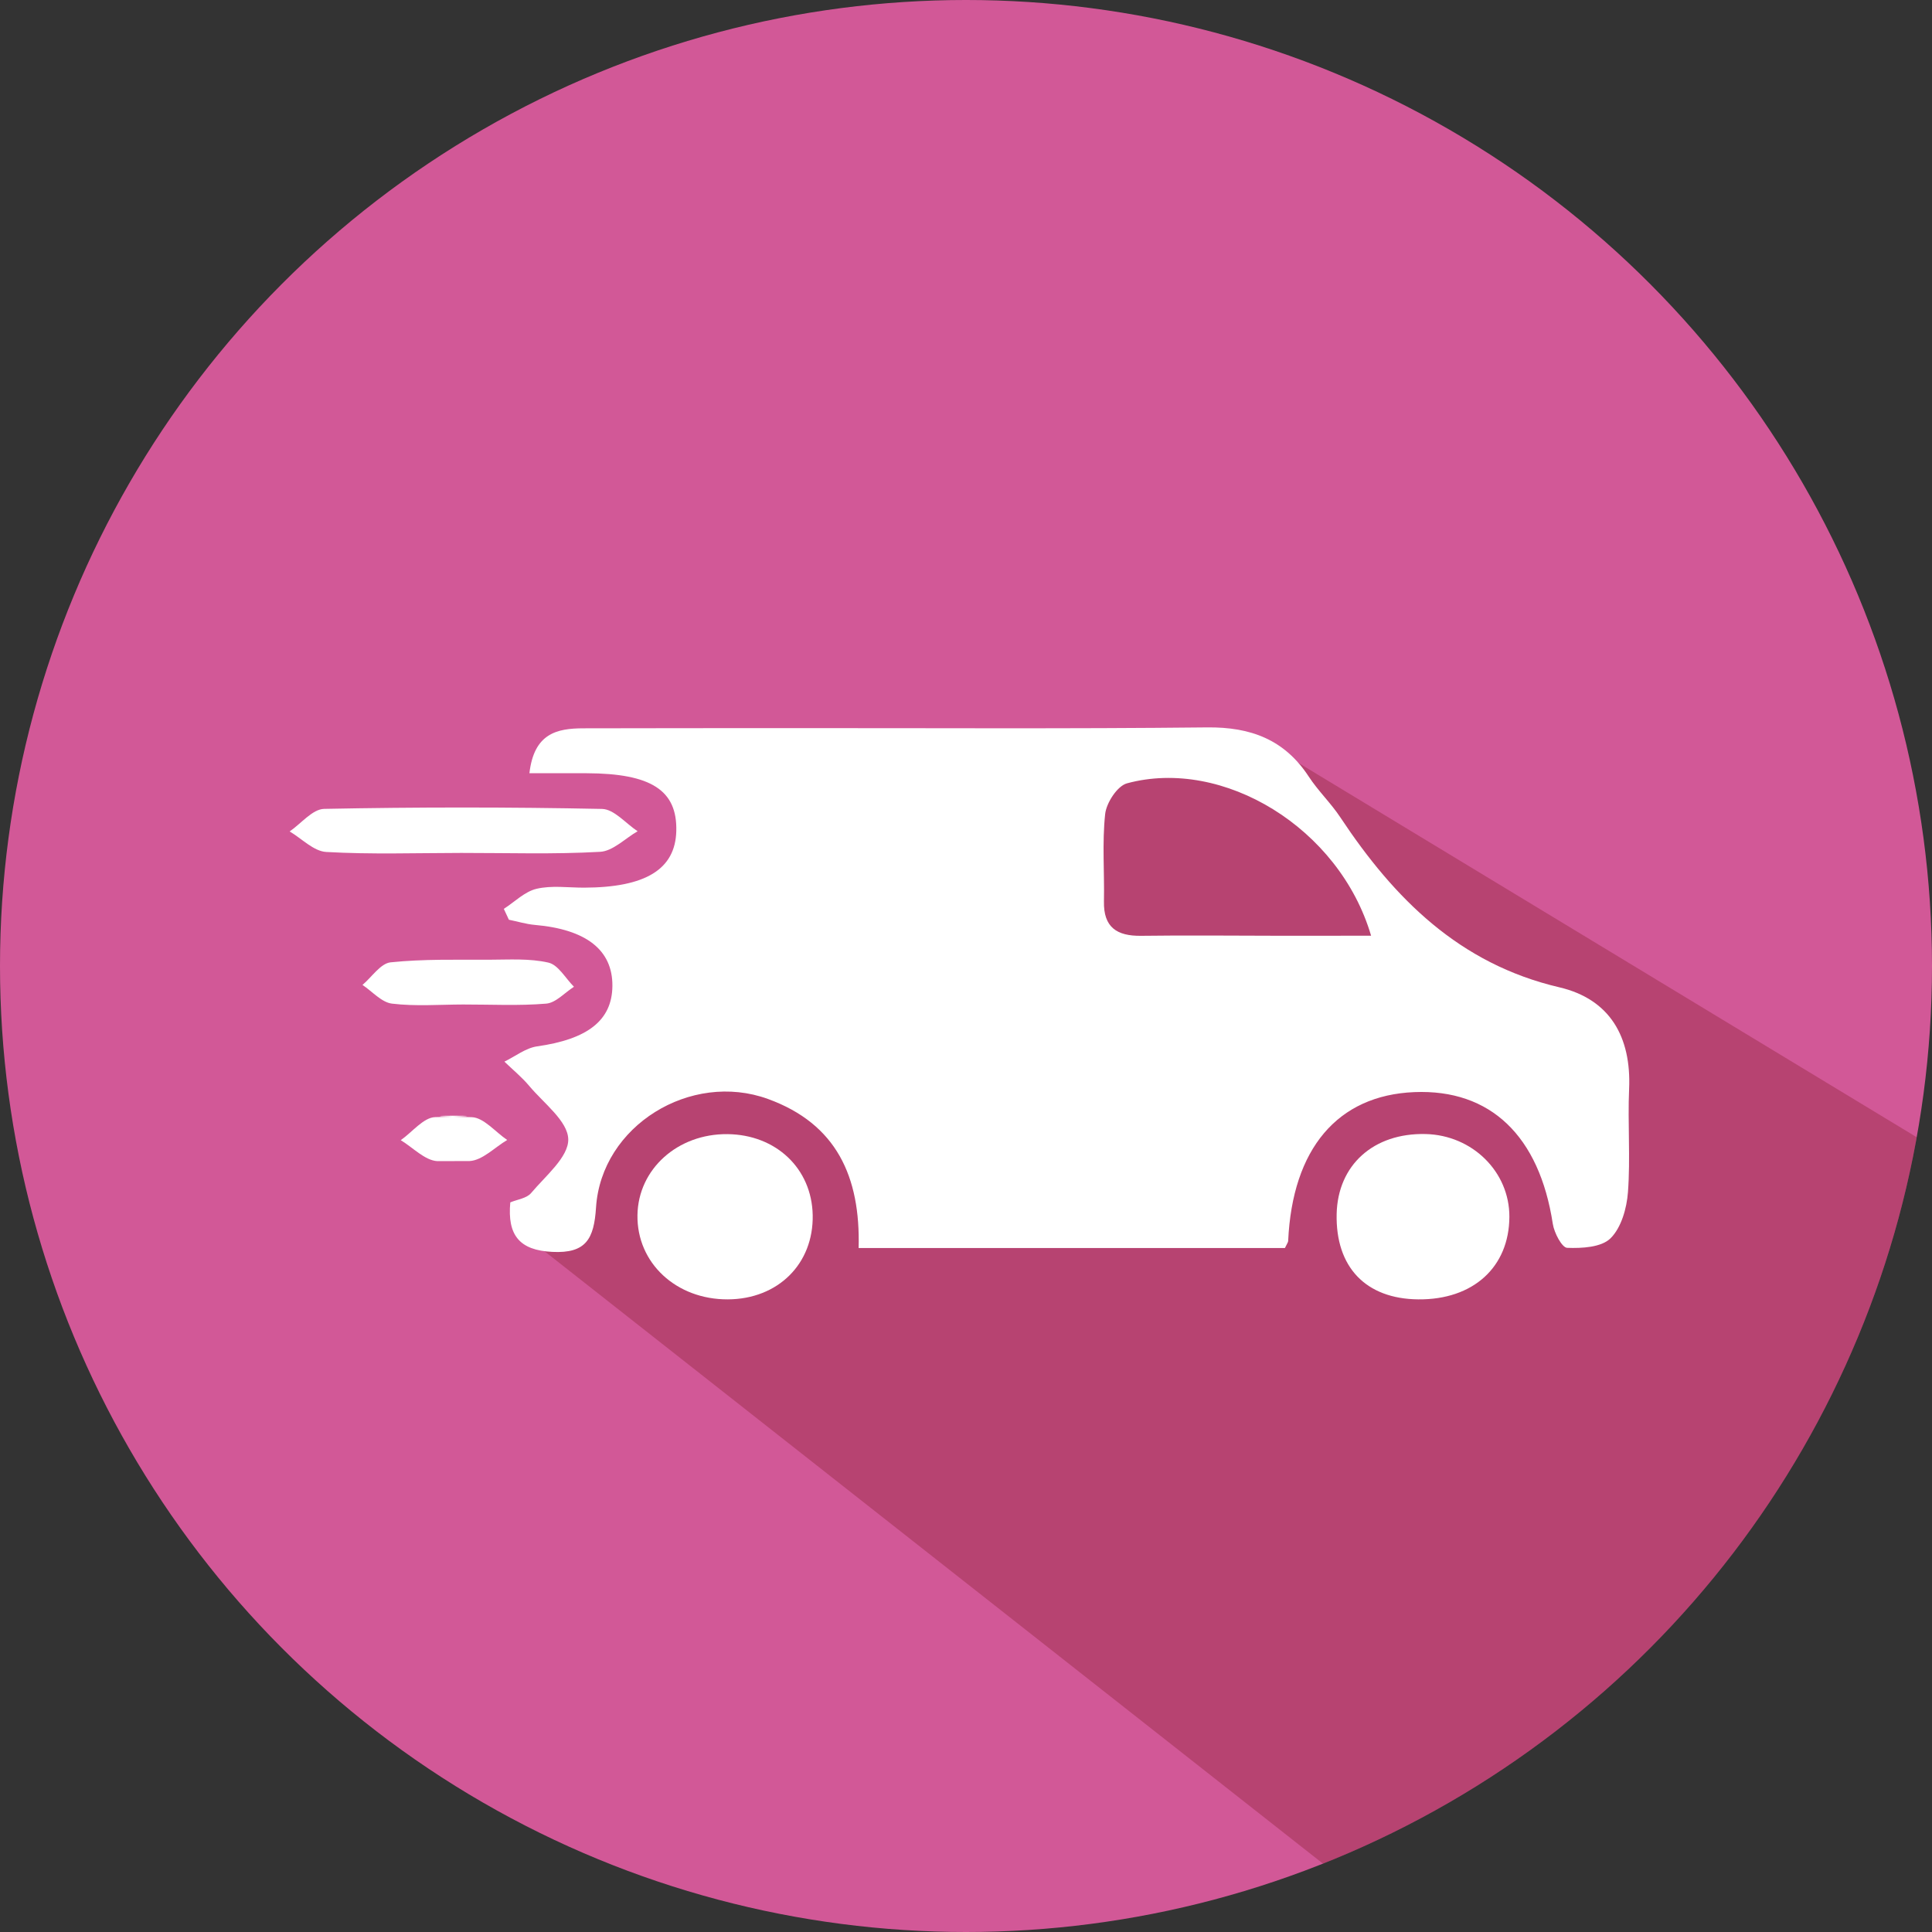
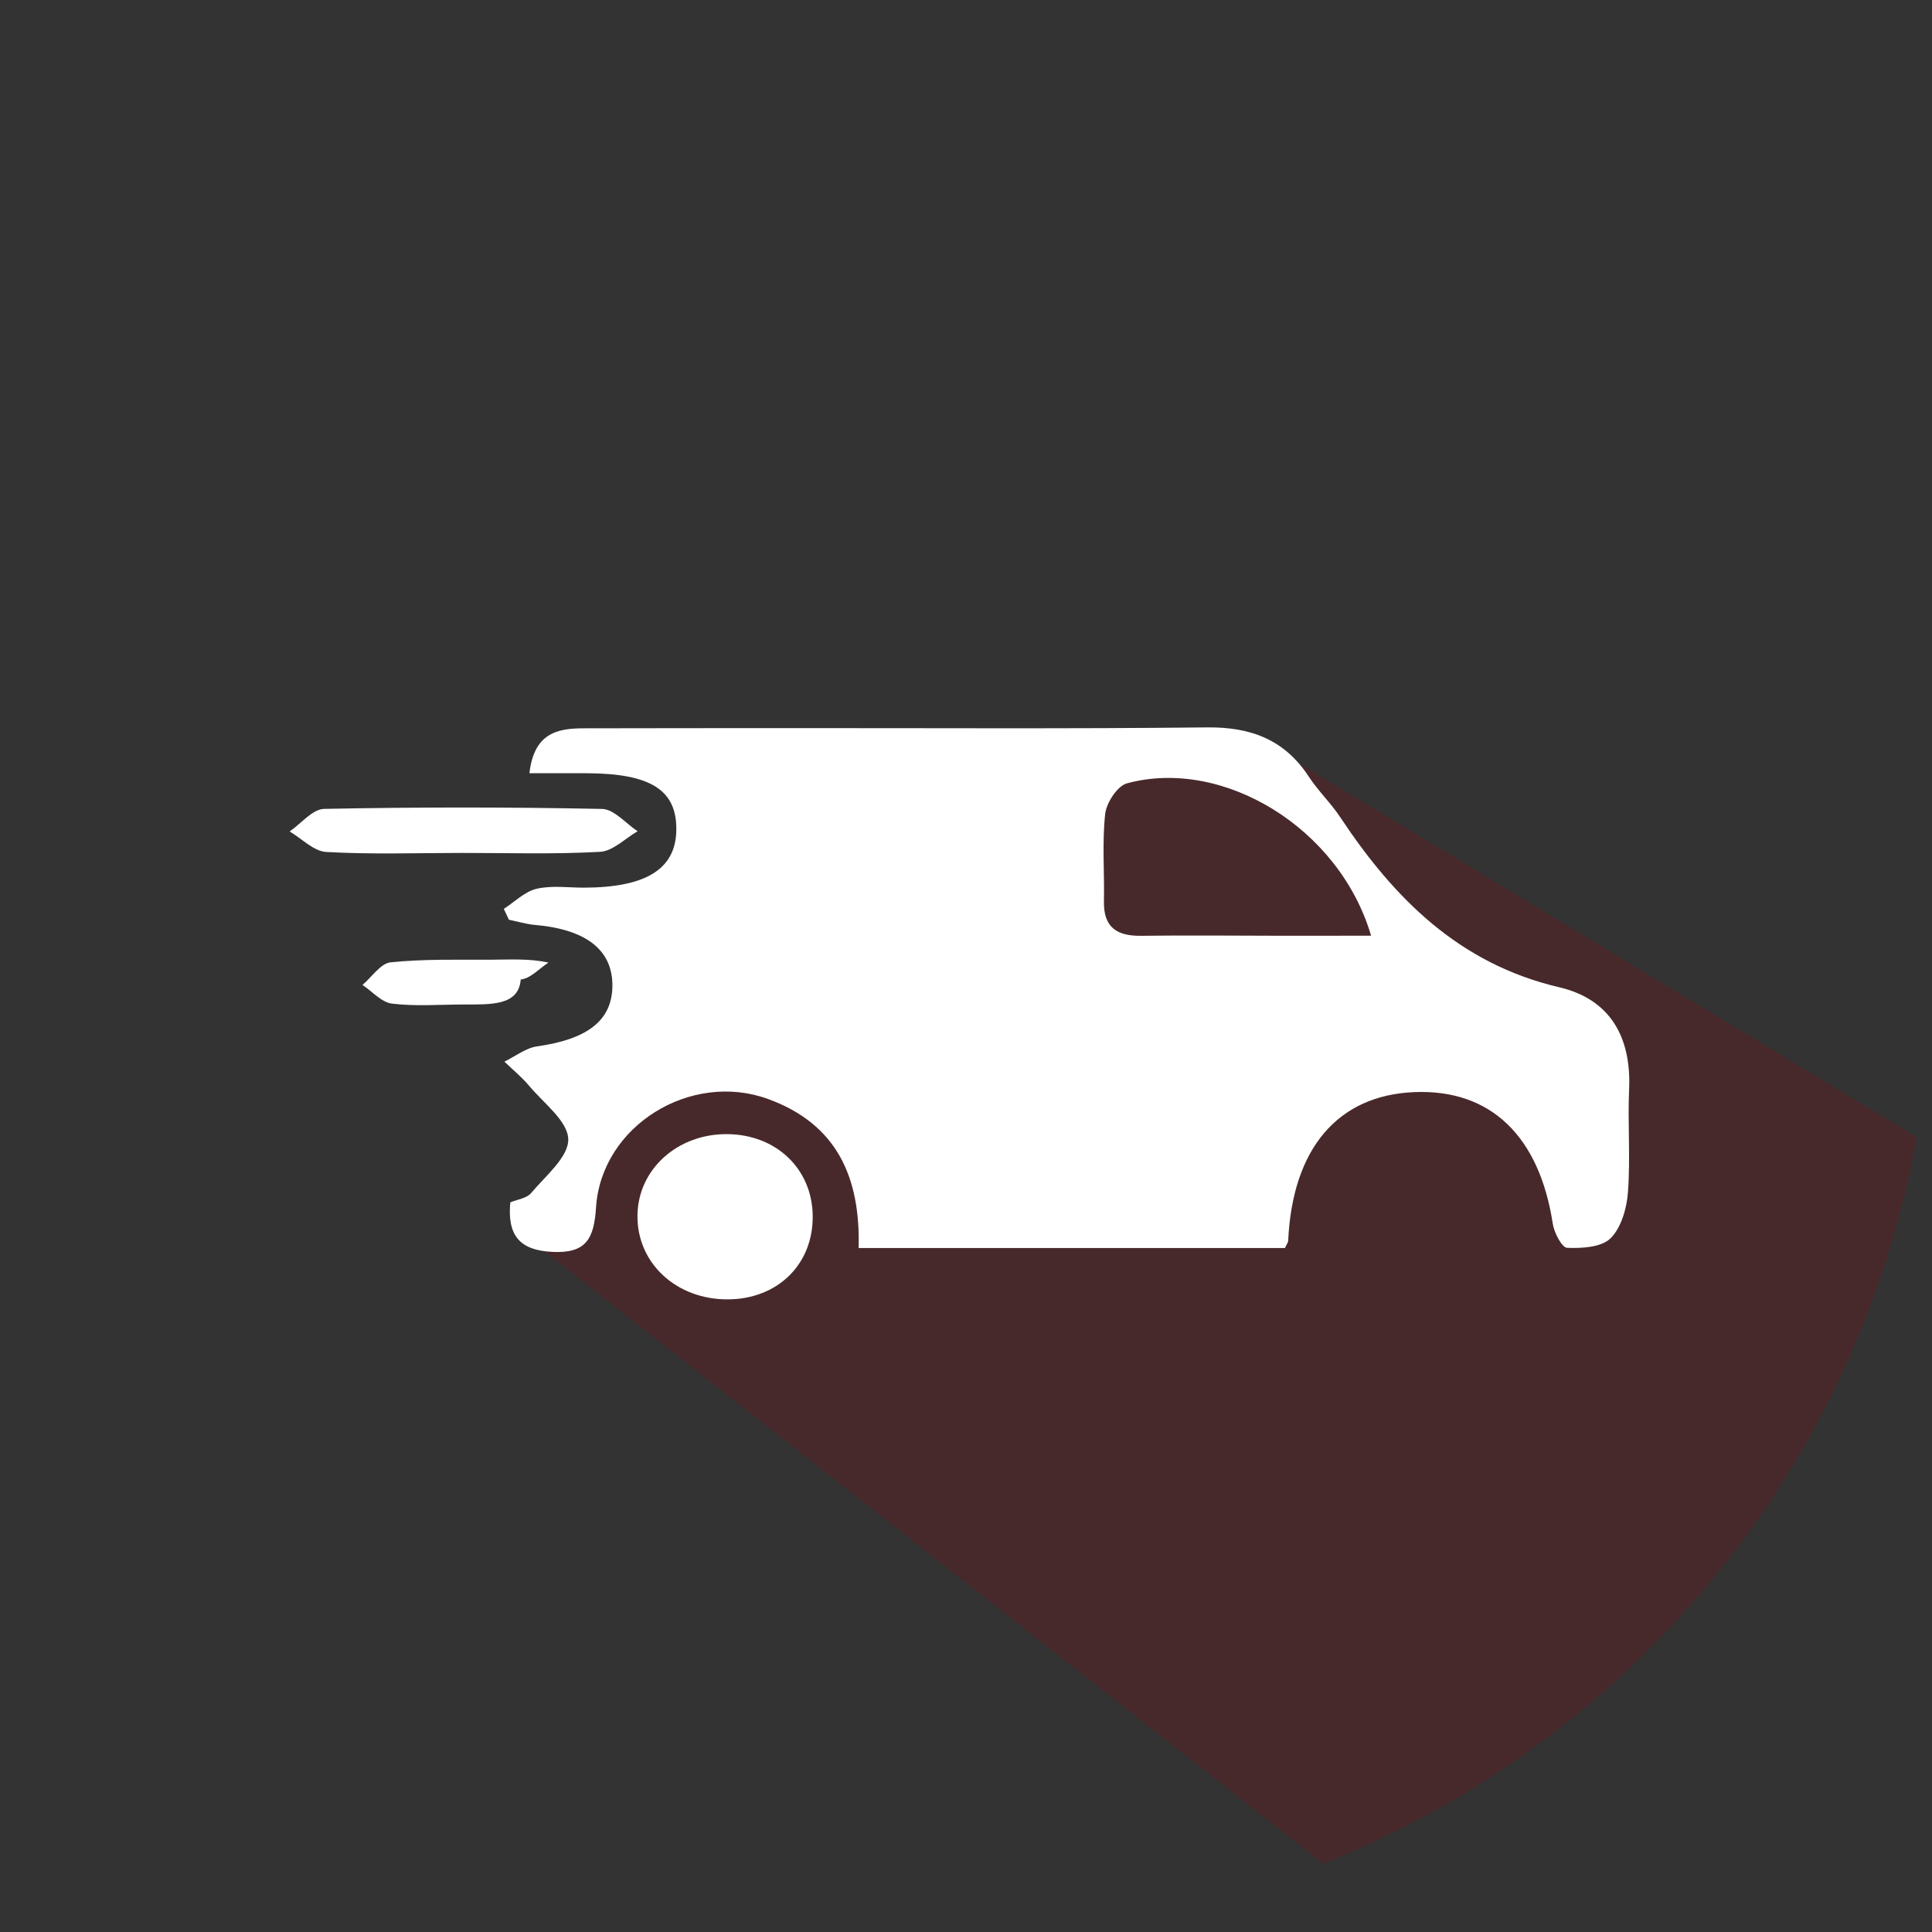
<svg xmlns="http://www.w3.org/2000/svg" xmlns:xlink="http://www.w3.org/1999/xlink" version="1.1" id="Ebene_1" x="0px" y="0px" viewBox="0 0 400 400" enable-background="new 0 0 400 400" xml:space="preserve">
  <rect x="0" y="0" width="400" height="400" fill="#333333" stroke="none" />
  <g>
-     <circle fill="#D25897" cx="200" cy="200" r="200" />
    <g>
      <defs>
        <circle id="SVGID_1_" cx="200" cy="200" r="200" />
      </defs>
      <clipPath id="SVGID_2_">
        <use xlink:href="#SVGID_1_" overflow="visible" />
      </clipPath>
      <path opacity="0.3" clip-path="url(#SVGID_2_)" fill="#78121A" d="M259,152l-64.21,1.91l-57.88-0.13l-1.82,6.37L150,180l-21.84,4.35l-3,10.5L134,211l-15.06,5.61l-3.41,11.94L122,241l-12.36,8.09l-1.76,6.15L283,393c60.44-27.6,112.9-84.03,123-152L259,152z" />
    </g>
    <g>
      <g>
        <path fill="#FFFFFF" d="M177.77,258.39c0.39-14.76-4.57-25.7-18.77-30.86c-15.98-5.81-34.5,5.53-35.6,22.47     c-0.42,6.48-2.04,9.54-9.05,9.19c-6.8-0.33-9.33-3.44-8.7-10.25c1.43-0.6,3.38-0.83,4.3-1.92c2.98-3.55,7.79-7.48,7.7-11.16     c-0.09-3.75-5.07-7.44-8.07-11.02c-1.53-1.83-3.42-3.37-5.15-5.04c2.25-1.09,4.41-2.82,6.76-3.16     c10.43-1.47,15.53-5.35,15.6-12.49c0.07-7.46-5.42-11.74-16.08-12.66c-1.8-0.16-3.56-0.71-5.35-1.07     c-0.35-0.75-0.7-1.5-1.05-2.25c2.24-1.44,4.32-3.57,6.76-4.15c3.12-0.74,6.54-0.24,9.83-0.24c12.76-0.03,18.92-3.8,19.12-11.73     c0.21-8.43-5.2-11.92-18.56-11.96c-3.74-0.01-7.47,0-11.85,0c0.95-8.24,5.67-9.29,11.14-9.3c14.26-0.03,28.52-0.04,42.78-0.04     c28.8-0.02,57.6,0.16,86.39-0.15c9.01-0.1,16.02,2.51,21.04,10.18c1.94,2.97,4.58,5.48,6.54,8.44     c11.17,16.84,24.65,30.35,45.34,35.19c10.47,2.45,14.92,10.26,14.45,21.04c-0.31,7.12,0.29,14.29-0.24,21.38     c-0.25,3.33-1.38,7.35-3.61,9.55c-1.89,1.87-5.93,2.09-8.98,1.97c-1.08-0.04-2.69-3.12-2.97-4.97     c-2.79-18.19-12.9-27.92-28.67-27.27c-15.88,0.65-25.25,11.72-26.12,30.83c-0.01,0.25-0.22,0.5-0.67,1.45     C236.97,258.39,207.57,258.39,177.77,258.39z M283.87,193.73c-6.56-22.33-30.65-36.93-50.54-31.55c-2,0.54-4.27,4.04-4.52,6.37     c-0.64,5.96-0.13,12.04-0.25,18.07c-0.11,5.37,2.67,7.19,7.68,7.13c9.59-0.13,19.19-0.02,28.78-0.01     C271.15,193.74,277.29,193.73,283.87,193.73z" />
-         <path fill="#FFFFFF" d="M293.64,269.02c-10.87-0.1-17.15-6.68-16.9-17.69c0.23-10.13,7.64-16.79,18.4-16.54     c9.69,0.22,17.39,7.82,17.36,17.13C312.46,262.35,304.99,269.13,293.64,269.02z" />
        <path fill="#FFFFFF" d="M150.7,269.02c-10.71,0.05-18.87-7.54-18.72-17.44c0.14-9.52,8.3-16.87,18.63-16.77     c10.06,0.1,17.46,7.12,17.65,16.75C168.46,261.65,161.09,268.97,150.7,269.02z" />
        <path fill="#FFFFFF" d="M95.48,176.59c-9.32,0.01-18.65,0.33-27.94-0.2c-2.6-0.15-5.05-2.76-7.57-4.25     c2.38-1.63,4.73-4.62,7.14-4.67c19.17-0.38,38.36-0.38,57.54,0.01c2.49,0.05,4.91,3.01,7.36,4.62c-2.59,1.49-5.11,4.12-7.77,4.26     C114.68,176.9,105.07,176.58,95.48,176.59z" />
-         <path fill="#FFFFFF" d="M97.24,240.38c2.66-0.15,5.18-2.83,7.77-4.36c-2.45-1.65-4.88-4.67-7.36-4.72     c-19.17-0.4,11.64-0.41-7.54-0.01c-2.41,0.05-4.76,3.11-7.14,4.77c2.52,1.52,4.98,4.19,7.57,4.34L97.24,240.38z" />
-         <path fill="#FFFFFF" d="M95.89,207.97c-4.92,0.01-9.88,0.41-14.73-0.18c-2.16-0.26-4.08-2.52-6.11-3.87     c1.94-1.64,3.75-4.47,5.83-4.68c6.76-0.7,13.62-0.52,20.45-0.54c4.09-0.01,8.31-0.3,12.22,0.6c2.04,0.47,3.54,3.26,5.28,5     c-1.91,1.22-3.74,3.32-5.74,3.49C107.39,208.27,101.63,207.96,95.89,207.97z" />
+         <path fill="#FFFFFF" d="M95.89,207.97c-4.92,0.01-9.88,0.41-14.73-0.18c-2.16-0.26-4.08-2.52-6.11-3.87     c1.94-1.64,3.75-4.47,5.83-4.68c6.76-0.7,13.62-0.52,20.45-0.54c4.09-0.01,8.31-0.3,12.22,0.6c-1.91,1.22-3.74,3.32-5.74,3.49C107.39,208.27,101.63,207.96,95.89,207.97z" />
      </g>
    </g>
  </g>
</svg>